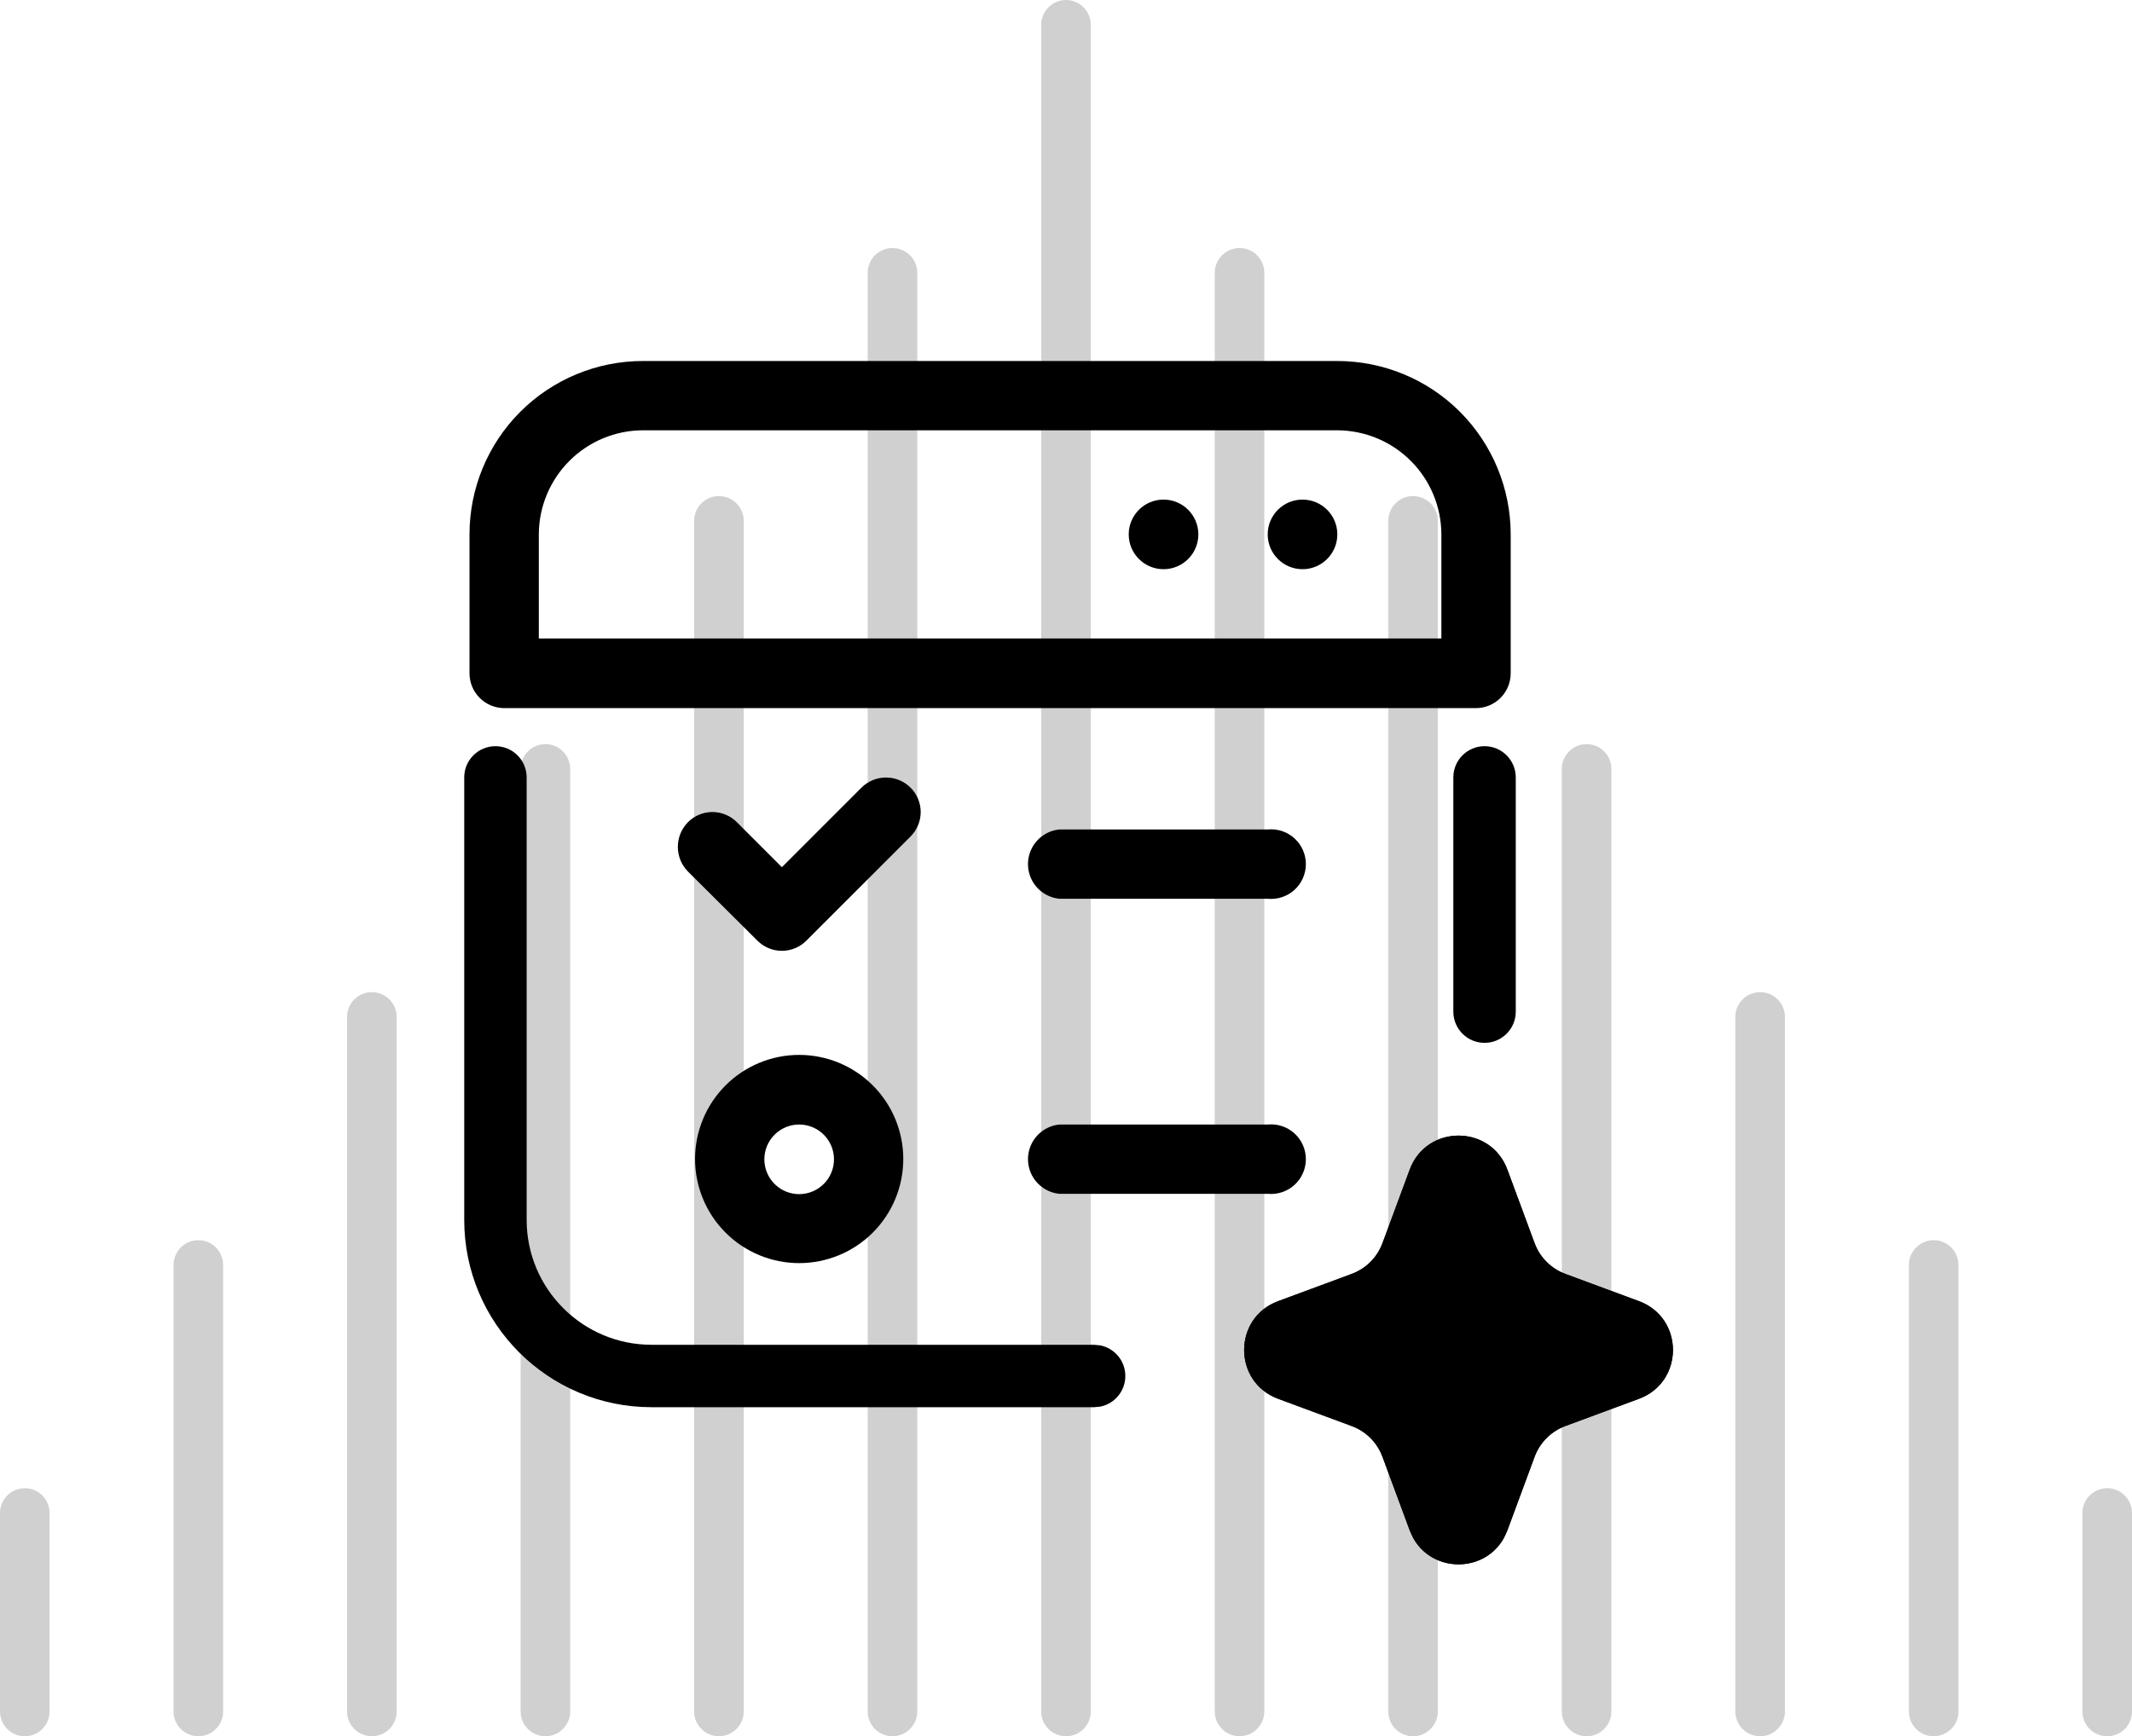
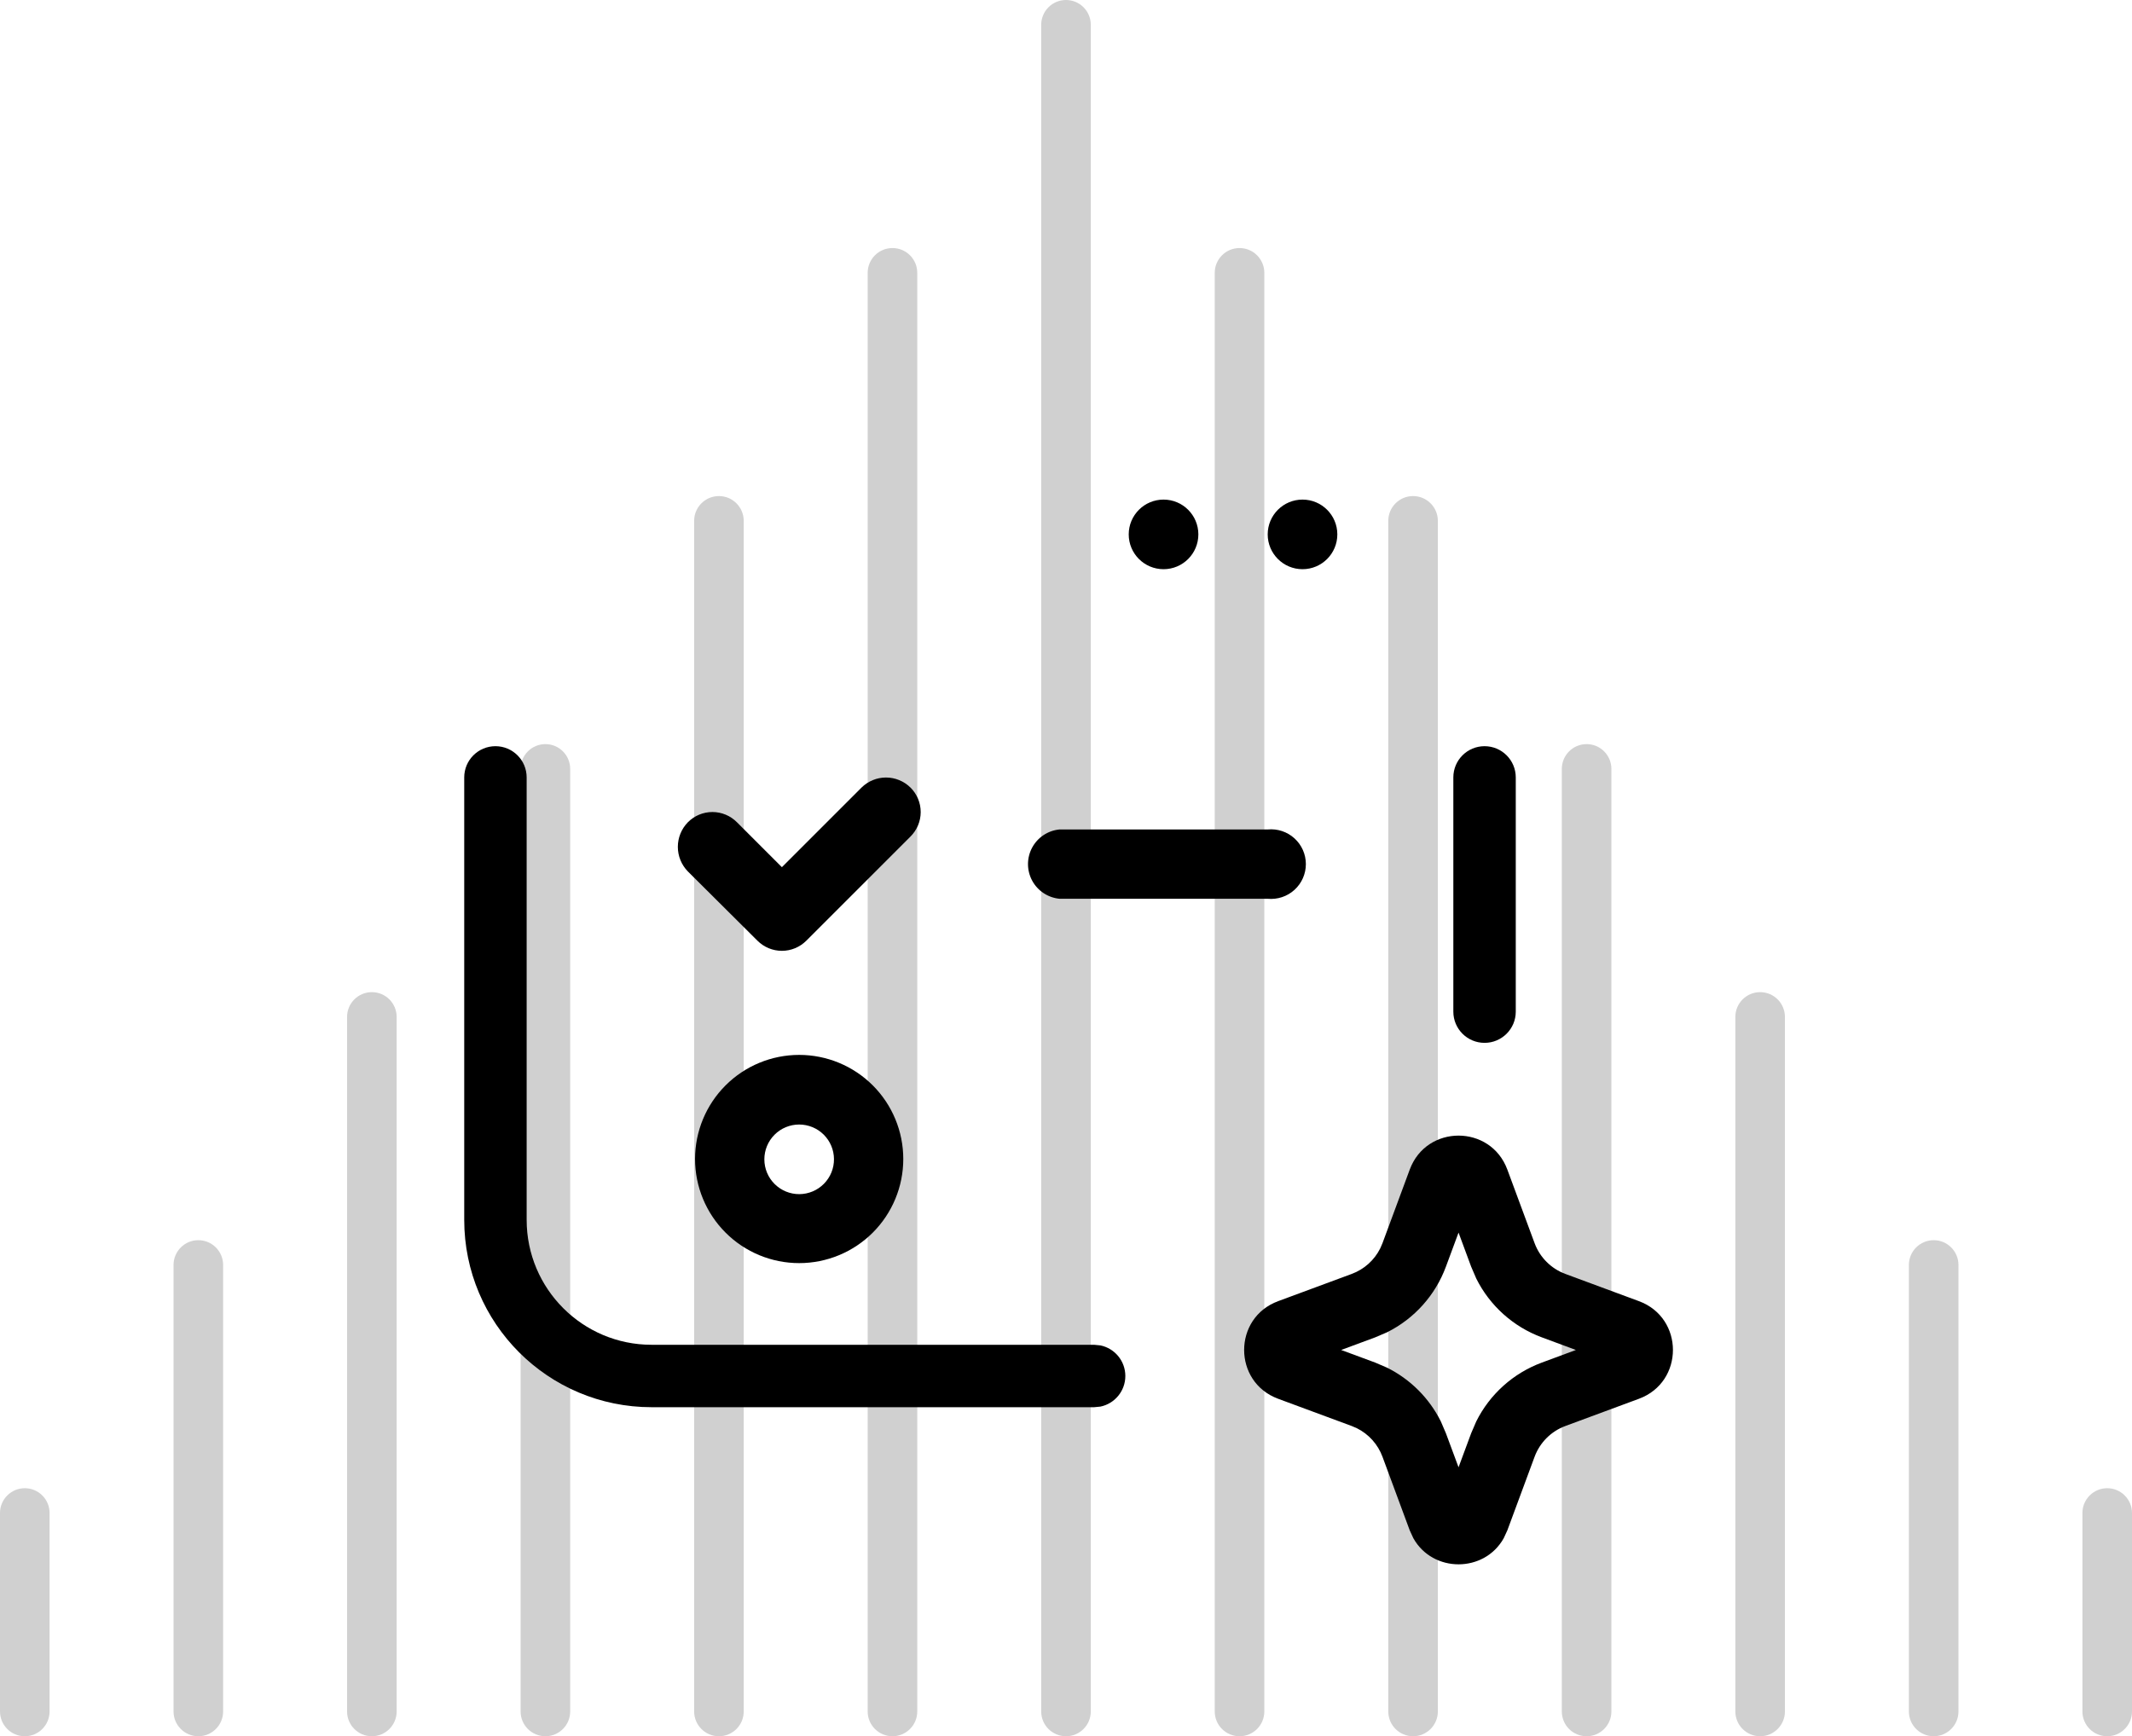
<svg xmlns="http://www.w3.org/2000/svg" fill="none" height="101" viewBox="0 0 124 101" width="124">
  <path clip-rule="evenodd" d="M62 0C61.204 0 60.558 0.646 60.558 1.443V99.557C60.558 100.354 61.204 101 62 101C62.796 101 63.442 100.354 63.442 99.557V1.443C63.442 0.646 62.796 0 62 0ZM51.907 14.429C51.111 14.429 50.465 15.075 50.465 15.871V99.557C50.465 100.354 51.111 101 51.907 101C52.703 101 53.349 100.354 53.349 99.557V15.871C53.349 15.075 52.703 14.429 51.907 14.429ZM41.814 28.857C41.018 28.857 40.372 29.503 40.372 30.3V99.557C40.372 100.354 41.018 101 41.814 101C42.61 101 43.256 100.354 43.256 99.557V30.3C43.256 29.503 42.61 28.857 41.814 28.857ZM31.721 43.286C30.925 43.286 30.279 43.932 30.279 44.729V99.557C30.279 100.354 30.925 101 31.721 101C32.517 101 33.163 100.354 33.163 99.557V44.729C33.163 43.932 32.517 43.286 31.721 43.286ZM21.628 57.714C20.832 57.714 20.186 58.36 20.186 59.157V99.557C20.186 100.354 20.832 101 21.628 101C22.424 101 23.07 100.354 23.07 99.557V59.157C23.07 58.36 22.424 57.714 21.628 57.714ZM11.535 72.143C10.739 72.143 10.093 72.789 10.093 73.586V99.557C10.093 100.354 10.739 101 11.535 101C12.331 101 12.977 100.354 12.977 99.557V73.586C12.977 72.789 12.331 72.143 11.535 72.143ZM0 88.014C0 87.217 0.646 86.571 1.442 86.571C2.238 86.571 2.884 87.217 2.884 88.014V99.557C2.884 100.354 2.238 101 1.442 101C0.646 101 0 100.354 0 99.557V88.014ZM124 88.014C124 87.217 123.354 86.571 122.558 86.571C121.762 86.571 121.116 87.217 121.116 88.014V99.557C121.116 100.354 121.762 101 122.558 101C123.354 101 124 100.354 124 99.557V88.014ZM113.907 73.586C113.907 72.789 113.261 72.143 112.465 72.143C111.669 72.143 111.023 72.789 111.023 73.586V99.557C111.023 100.354 111.669 101 112.465 101C113.261 101 113.907 100.354 113.907 99.557V73.586ZM103.814 59.157C103.814 58.36 103.168 57.714 102.372 57.714C101.576 57.714 100.93 58.36 100.93 59.157V99.557C100.93 100.354 101.576 101 102.372 101C103.168 101 103.814 100.354 103.814 99.557V59.157ZM93.721 44.729C93.721 43.932 93.075 43.286 92.279 43.286C91.483 43.286 90.837 43.932 90.837 44.729V99.557C90.837 100.354 91.483 101 92.279 101C93.075 101 93.721 100.354 93.721 99.557V44.729ZM83.628 30.3C83.628 29.503 82.982 28.857 82.186 28.857C81.39 28.857 80.744 29.503 80.744 30.3V99.557C80.744 100.354 81.39 101 82.186 101C82.982 101 83.628 100.354 83.628 99.557V30.3ZM73.535 15.871C73.535 15.075 72.889 14.429 72.093 14.429C71.297 14.429 70.651 15.075 70.651 15.871V99.557C70.651 100.354 71.297 101 72.093 101C72.889 101 73.535 100.354 73.535 99.557V15.871Z" fill="#171717" fill-opacity="0.2" fill-rule="evenodd" />
-   <path d="M84.911 23.952C83.018 22.062 80.452 21.001 77.777 21H37.393C34.718 21 32.153 22.063 30.261 23.954C28.369 25.846 27.307 28.412 27.307 31.087V39.168C27.307 39.705 27.52 40.22 27.9 40.599C28.279 40.979 28.794 41.192 29.331 41.192H85.839C86.376 41.192 86.891 40.979 87.271 40.599C87.65 40.22 87.864 39.705 87.864 39.168V31.087C87.863 28.411 86.801 25.846 84.911 23.953L84.911 23.952ZM33.116 26.81C34.251 25.675 35.789 25.035 37.393 25.031H77.777C79.382 25.036 80.919 25.675 82.054 26.81C83.189 27.945 83.828 29.482 83.833 31.087V37.142H31.338V31.087C31.343 29.482 31.982 27.945 33.117 26.81H33.116Z" fill="black" />
  <path d="M84.528 58.849V45.223C84.528 44.22 85.34 43.407 86.344 43.407C87.347 43.407 88.159 44.22 88.159 45.223V58.849C88.159 59.852 87.347 60.664 86.344 60.664C85.34 60.664 84.528 59.852 84.528 58.849Z" fill="black" />
  <path d="M77.781 31.086C77.781 32.205 76.874 33.111 75.756 33.111C74.638 33.111 73.731 32.205 73.731 31.086C73.731 29.968 74.638 29.062 75.756 29.062C76.874 29.062 77.781 29.968 77.781 31.086Z" fill="black" />
  <path d="M69.698 31.086C69.698 32.205 68.791 33.111 67.673 33.111C66.555 33.111 65.648 32.205 65.648 31.086C65.648 29.968 66.555 29.062 67.673 29.062C68.791 29.062 69.698 29.968 69.698 31.086Z" fill="black" />
  <path d="M52.95 45.81C52.572 45.438 52.062 45.229 51.531 45.229C51 45.229 50.491 45.438 50.112 45.81L45.476 50.446L42.864 47.834C42.487 47.452 41.972 47.236 41.435 47.236C40.898 47.236 40.383 47.452 40.006 47.834C39.633 48.216 39.424 48.729 39.424 49.263C39.424 49.797 39.633 50.31 40.006 50.692L44.056 54.723H44.056C44.432 55.099 44.943 55.311 45.476 55.311C46.008 55.311 46.519 55.099 46.895 54.723L52.951 48.667H52.951C53.333 48.29 53.549 47.775 53.549 47.238C53.549 46.701 53.333 46.187 52.951 45.809L52.95 45.81Z" fill="black" />
  <path d="M61.619 52.282H73.73C74.299 52.337 74.864 52.15 75.287 51.766C75.71 51.382 75.951 50.837 75.951 50.266C75.951 49.695 75.71 49.151 75.287 48.767C74.864 48.383 74.299 48.196 73.73 48.251H61.619C60.945 48.316 60.349 48.714 60.029 49.311C59.71 49.908 59.71 50.625 60.029 51.222C60.349 51.819 60.945 52.216 61.619 52.282Z" fill="black" />
-   <path d="M61.619 69.446H73.73C74.299 69.501 74.864 69.314 75.287 68.93C75.71 68.546 75.951 68.002 75.951 67.431C75.951 66.859 75.71 66.315 75.287 65.931C74.864 65.547 74.299 65.36 73.73 65.415H61.619C60.945 65.481 60.349 65.878 60.029 66.475C59.71 67.072 59.71 67.789 60.029 68.386C60.349 68.983 60.945 69.381 61.619 69.446Z" fill="black" />
  <path d="M40.425 67.421C40.425 69.027 41.063 70.567 42.199 71.703C43.334 72.839 44.875 73.477 46.481 73.477C48.087 73.477 49.627 72.839 50.763 71.703C51.898 70.567 52.536 69.027 52.536 67.421C52.536 65.815 51.898 64.275 50.763 63.139C49.627 62.003 48.087 61.365 46.481 61.365C44.875 61.365 43.334 62.003 42.199 63.139C41.063 64.275 40.425 65.815 40.425 67.421ZM48.505 67.421C48.511 67.959 48.301 68.477 47.923 68.86C47.546 69.244 47.031 69.461 46.493 69.465C45.955 69.468 45.438 69.257 45.056 68.878C44.673 68.5 44.458 67.984 44.456 67.446C44.454 66.908 44.667 66.391 45.047 66.01C45.426 65.629 45.943 65.415 46.48 65.415C47.014 65.415 47.527 65.626 47.906 66.001C48.285 66.377 48.501 66.887 48.505 67.421Z" fill="black" />
-   <path d="M81.991 68.037C82.967 65.401 86.695 65.401 87.671 68.037L89.254 72.317C89.561 73.146 90.215 73.799 91.043 74.106L95.324 75.69C97.96 76.666 97.96 80.394 95.324 81.37L91.043 82.954C90.215 83.26 89.561 83.914 89.254 84.742L87.671 89.023C86.695 91.659 82.967 91.659 81.991 89.023L80.407 84.742C80.101 83.914 79.447 83.26 78.618 82.954L74.338 81.37C71.702 80.394 71.702 76.666 74.338 75.69L78.618 74.106C79.447 73.799 80.101 73.146 80.407 72.317L81.991 68.037Z" fill="black" />
  <path d="M81.992 68.036C82.968 65.401 86.693 65.401 87.669 68.036L89.254 72.317C89.561 73.146 90.214 73.799 91.043 74.106L95.325 75.691C97.959 76.667 97.959 80.392 95.325 81.368L91.043 82.953C90.214 83.26 89.561 83.913 89.254 84.742L87.669 89.024L87.456 89.485C86.321 91.504 83.341 91.504 82.205 89.485L81.992 89.024L80.407 84.742C80.139 84.017 79.605 83.425 78.92 83.083L78.618 82.953L74.337 81.368C71.702 80.392 71.702 76.667 74.337 75.691L78.618 74.106C79.344 73.838 79.935 73.304 80.277 72.619L80.407 72.317L81.992 68.036ZM84.097 73.683C83.48 75.351 82.254 76.712 80.679 77.498L79.984 77.796L78.003 78.53L79.984 79.263L80.679 79.562C82.029 80.236 83.125 81.331 83.799 82.681L84.097 83.376L84.831 85.354L85.564 83.376L85.863 82.681C86.649 81.107 88.009 79.88 89.677 79.263L91.655 78.53L89.677 77.796C88.009 77.179 86.649 75.953 85.863 74.378L85.564 73.683L84.831 71.702L84.097 73.683Z" fill="black" />
  <path d="M27 70.96V45.223C27 44.22 27.812 43.407 28.816 43.407C29.819 43.407 30.631 44.22 30.631 45.223V70.96C30.631 74.973 33.886 78.228 37.899 78.228H63.636L64.002 78.264C64.83 78.433 65.451 79.166 65.451 80.044C65.451 80.921 64.83 81.654 64.002 81.824L63.636 81.859H37.899C31.879 81.859 27 76.98 27 70.96Z" fill="black" />
</svg>